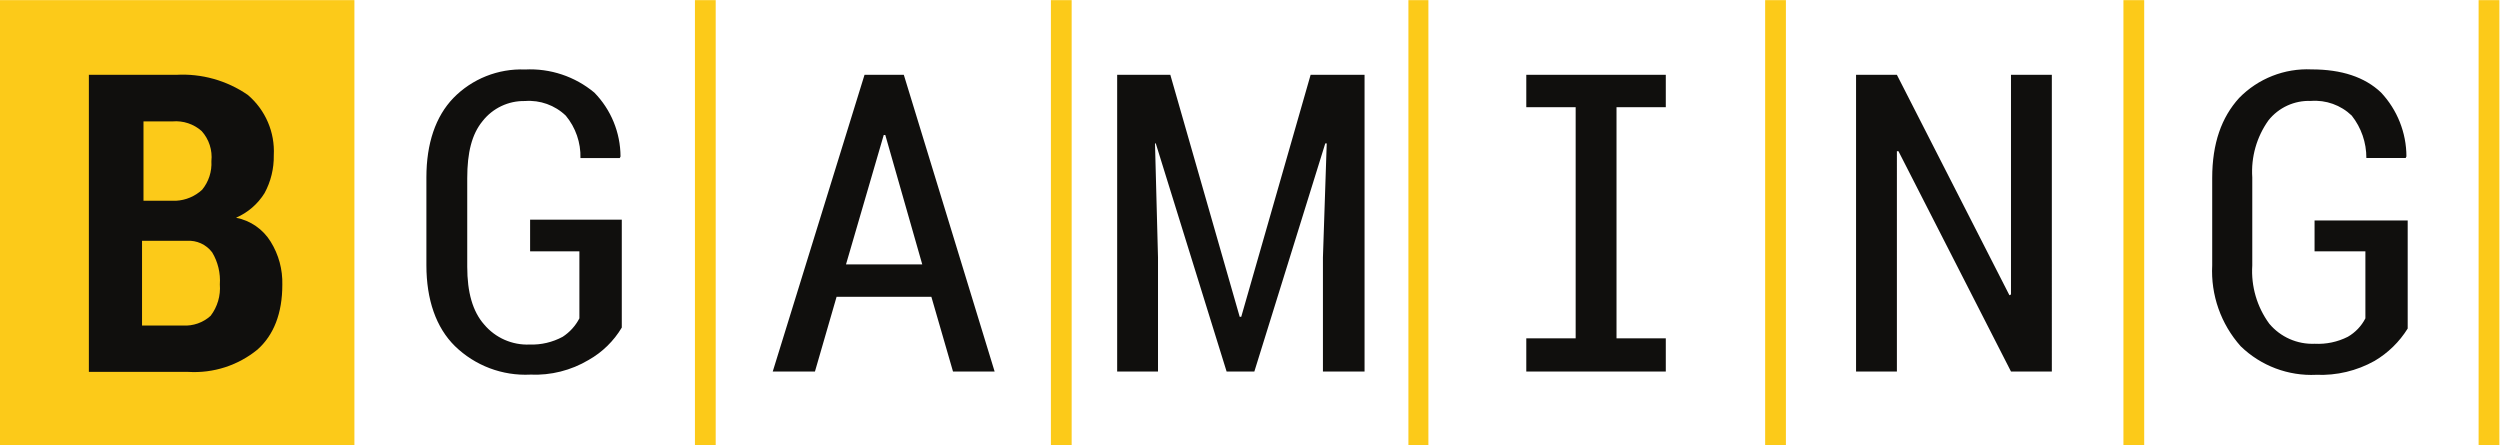
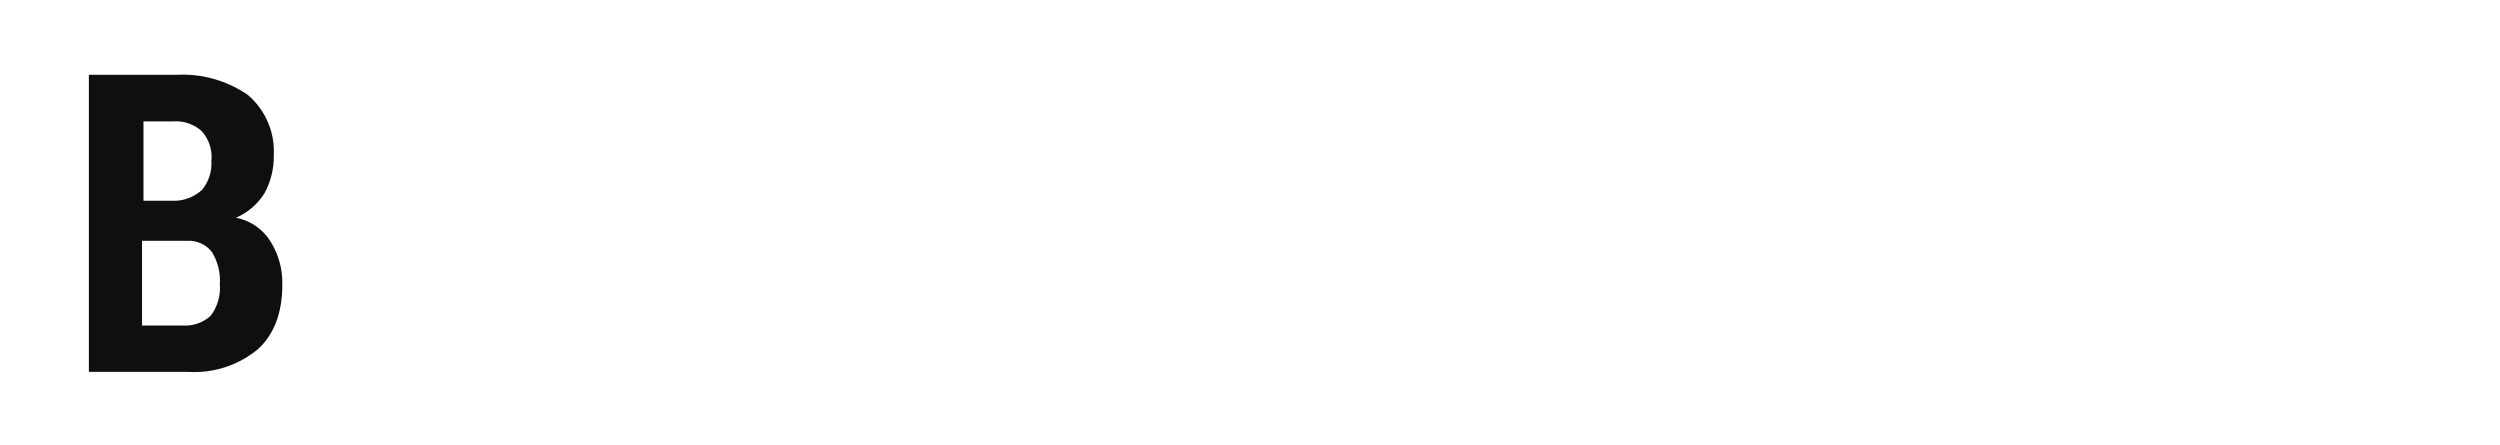
<svg xmlns="http://www.w3.org/2000/svg" xmlns:ns1="http://sodipodi.sourceforge.net/DTD/sodipodi-0.dtd" xmlns:ns2="http://www.inkscape.org/namespaces/inkscape" version="1.1" id="svg2" xml:space="preserve" width="533.333" height="95.027" viewBox="0 0 533.333 95.027" ns1:docname="logo_color_for_white_bg.eps">
  <defs id="defs6" />
  <ns1:namedview id="namedview4" pagecolor="#ffffff" bordercolor="#666666" borderopacity="1.0" ns2:pageshadow="2" ns2:pageopacity="0.0" ns2:pagecheckerboard="0" />
  <g id="g8" ns2:groupmode="layer" ns2:label="ink_ext_XXXXXX" transform="matrix(1.333,0,0,-1.333,0,95.027)">
    <g id="g10" transform="scale(0.1)">
-       <path d="M 0,0 H 567.191 V 712.68 H 0 V 0" style="fill:#fcca19;fill-opacity:1;fill-rule:nonzero;stroke:none" id="path12" />
      <path d="M 337.086,207.441 C 324.98,196.492 308.969,190.887 292.68,191.914 h -65.371 v 135.547 h 71.582 c 15.824,1.172 31.148,-5.793 40.679,-18.477 9.25,-15.421 13.535,-33.3 12.266,-51.242 1.457,-18.015 -3.797,-35.926 -14.75,-50.301 z M 229.641,518.594 h 46.582 c 17,1.445 33.84,-4.172 46.582,-15.528 11.765,-13.117 17.41,-30.613 15.519,-48.128 0.973,-16.532 -4.289,-32.821 -14.75,-45.653 -11.5,-10.672 -26.402,-16.941 -42.074,-17.699 H 229.641 Z M 433.195,326.063 c -12.281,19.988 -32.394,33.902 -55.429,38.351 18.875,8.191 34.804,21.953 45.648,39.438 10.027,18.531 15.113,39.332 14.75,60.402 2.012,36.973 -13.383,72.758 -41.609,96.726 -33.567,23.145 -73.883,34.454 -114.586,32.145 H 142.227 v -475.43 h 159.144 c 40.156,-2.441 79.746,10.371 110.867,35.868 25.926,23.292 39.59,57.91 39.59,103.554 0.672,24.317 -5.808,48.281 -18.633,68.946" style="fill:#100f0d;fill-opacity:1;fill-rule:nonzero;stroke:none" id="path14" />
-       <path d="m 2824.94,0 h 33.22 v 712.68 h -33.22 z M 2254.02,0 H 2286 v 712.68 h -31.98 z m 1144.32,0 h 33.23 v 712.68 h -33.23 z m 568.43,0 H 4000 v 712.68 h -33.23 z M 1681.86,0 h 33.22 v 712.68 h -33.22 z m -569.68,712.68 h 33.23 V 0 h -33.23 v 712.68" style="fill:#fcca19;fill-opacity:1;fill-rule:nonzero;stroke:none" id="path16" />
-       <path d="m 2442.67,593.125 h 223.27 v -51.859 h -78.87 V 171.414 h 78.87 v -53.105 h -78.87 -65.38 -79.02 v 53.105 h 79.02 v 369.852 h -79.02 z M 3704.22,360.063 h 149.05 V 187.098 c -13.24,-21.328 -31.47,-39.121 -53.1,-51.864 -28.41,-15.871 -60.65,-23.554 -93.16,-22.199 -44.9,-2.176 -88.68,14.348 -120.95,45.645 -31.68,35.468 -48.08,82.004 -45.65,129.492 v 139.746 c 0,55.586 14.91,97.199 43.16,128.246 30.38,31.066 72.59,47.68 115.99,45.652 48.02,0 85.04,-12.316 111.01,-36.953 26.03,-27.726 40.57,-64.293 40.69,-102.32 l -1.24,-2.484 h -62.9 c 0.1,24.617 -8.16,48.543 -23.43,67.851 -17.46,16.774 -41.24,25.301 -65.37,23.445 -26.27,1.036 -51.47,-10.492 -67.86,-31.054 -18.92,-26.528 -28.08,-58.781 -25.92,-91.297 V 288.016 c -2.14,-33.27 7.48,-66.239 27.16,-93.153 17.97,-21.445 44.88,-33.32 72.83,-32.14 18.32,-0.965 36.57,2.89 52.95,11.172 12.01,6.925 21.76,17.168 28.09,29.503 v 107.293 h -81.36 v 48.129 z m -485.84,233.062 h 65.38 V 118.309 h -65.38 l -180.1,352.617 h -2.49 V 118.309 h -65.36 v 474.816 h 65.36 l 180.1,-352.773 2.49,1.25 z m -1120.87,0 h 86.32 V 118.309 h -66.61 v 182.597 l 6.07,182.442 h -2.34 l -113.5,-365.039 h -44.4 L 1849.7,483.348 h -1.24 l 4.81,-182.442 V 118.309 h -65.36 v 474.816 h 85.08 l 111.02,-387.238 h 2.48 z M 848.379,310.691 v 50.618 h 146.73 V 188.652 c -12.879,-21.621 -31.183,-39.492 -53.101,-51.867 -28.102,-16.738 -60.485,-24.883 -93.16,-23.437 -44.86,-2.215 -88.614,14.328 -120.801,45.644 -30.121,29.66 -45.649,74.063 -45.649,129.492 v 140.52 c 0,54.344 14.75,97.508 43.168,127.012 30.016,30.742 71.653,47.328 114.586,45.648 40.336,2.102 79.985,-11.098 111.016,-36.957 26.758,-27.355 41.793,-64.059 41.922,-102.32 l -1.242,-2.485 h -62.883 c 0.648,24.711 -7.68,48.817 -23.445,67.852 -17.454,16.773 -41.231,25.301 -65.368,23.445 -26.41,0.555 -51.547,-11.351 -67.851,-32.14 C 755.063,498.102 747.77,468.598 747.77,427.762 V 286.004 c 0,-40.684 8.539,-71.426 27.015,-92.383 17.981,-21.426 44.879,-33.301 72.817,-32.148 18.441,-0.625 36.714,3.664 52.949,12.422 11.316,7.355 20.519,17.519 26.707,29.503 v 107.293 h -81.36 z m 505.551,-20.964 60.4,207.128 h 2.49 l 59.15,-207.128 z m 29.66,303.398 -146.89,-474.816 h 67.55 l 34.62,119.562 h 151.7 l 34.62,-119.562 h 66.61 l -145.33,474.816 h -62.88" style="fill:#100f0d;fill-opacity:1;fill-rule:nonzero;stroke:none" id="path18" />
    </g>
  </g>
</svg>